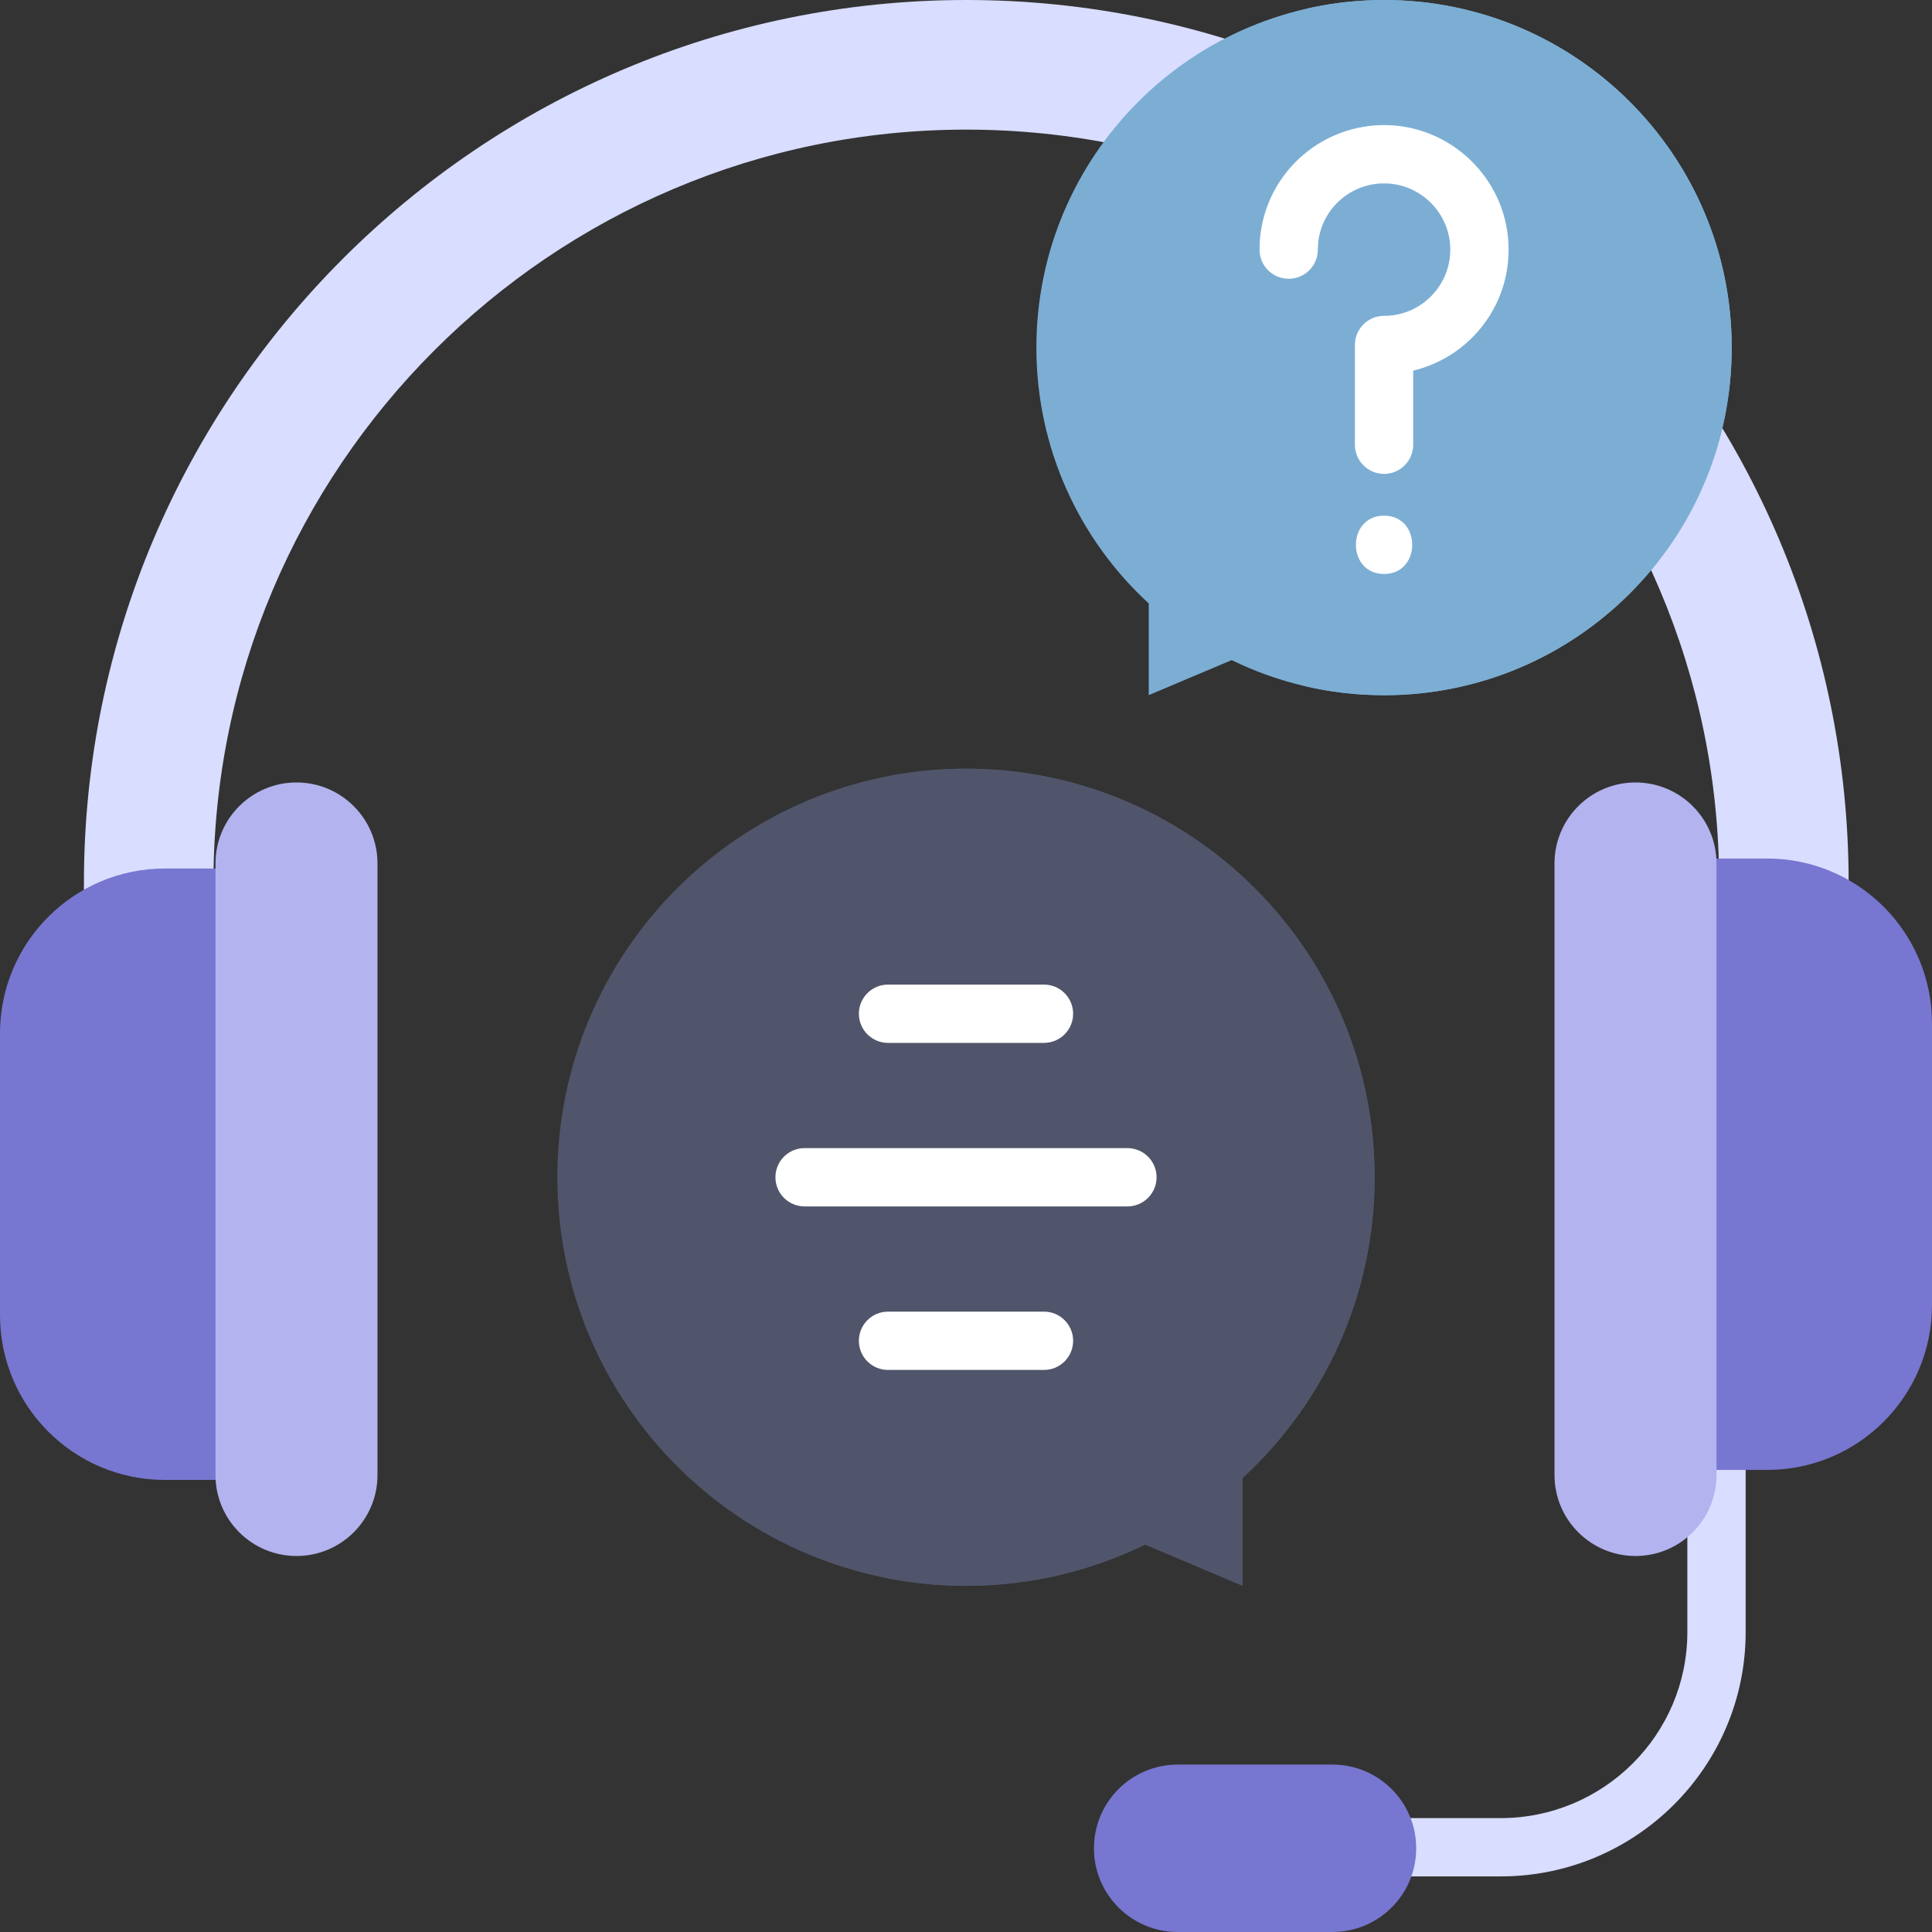
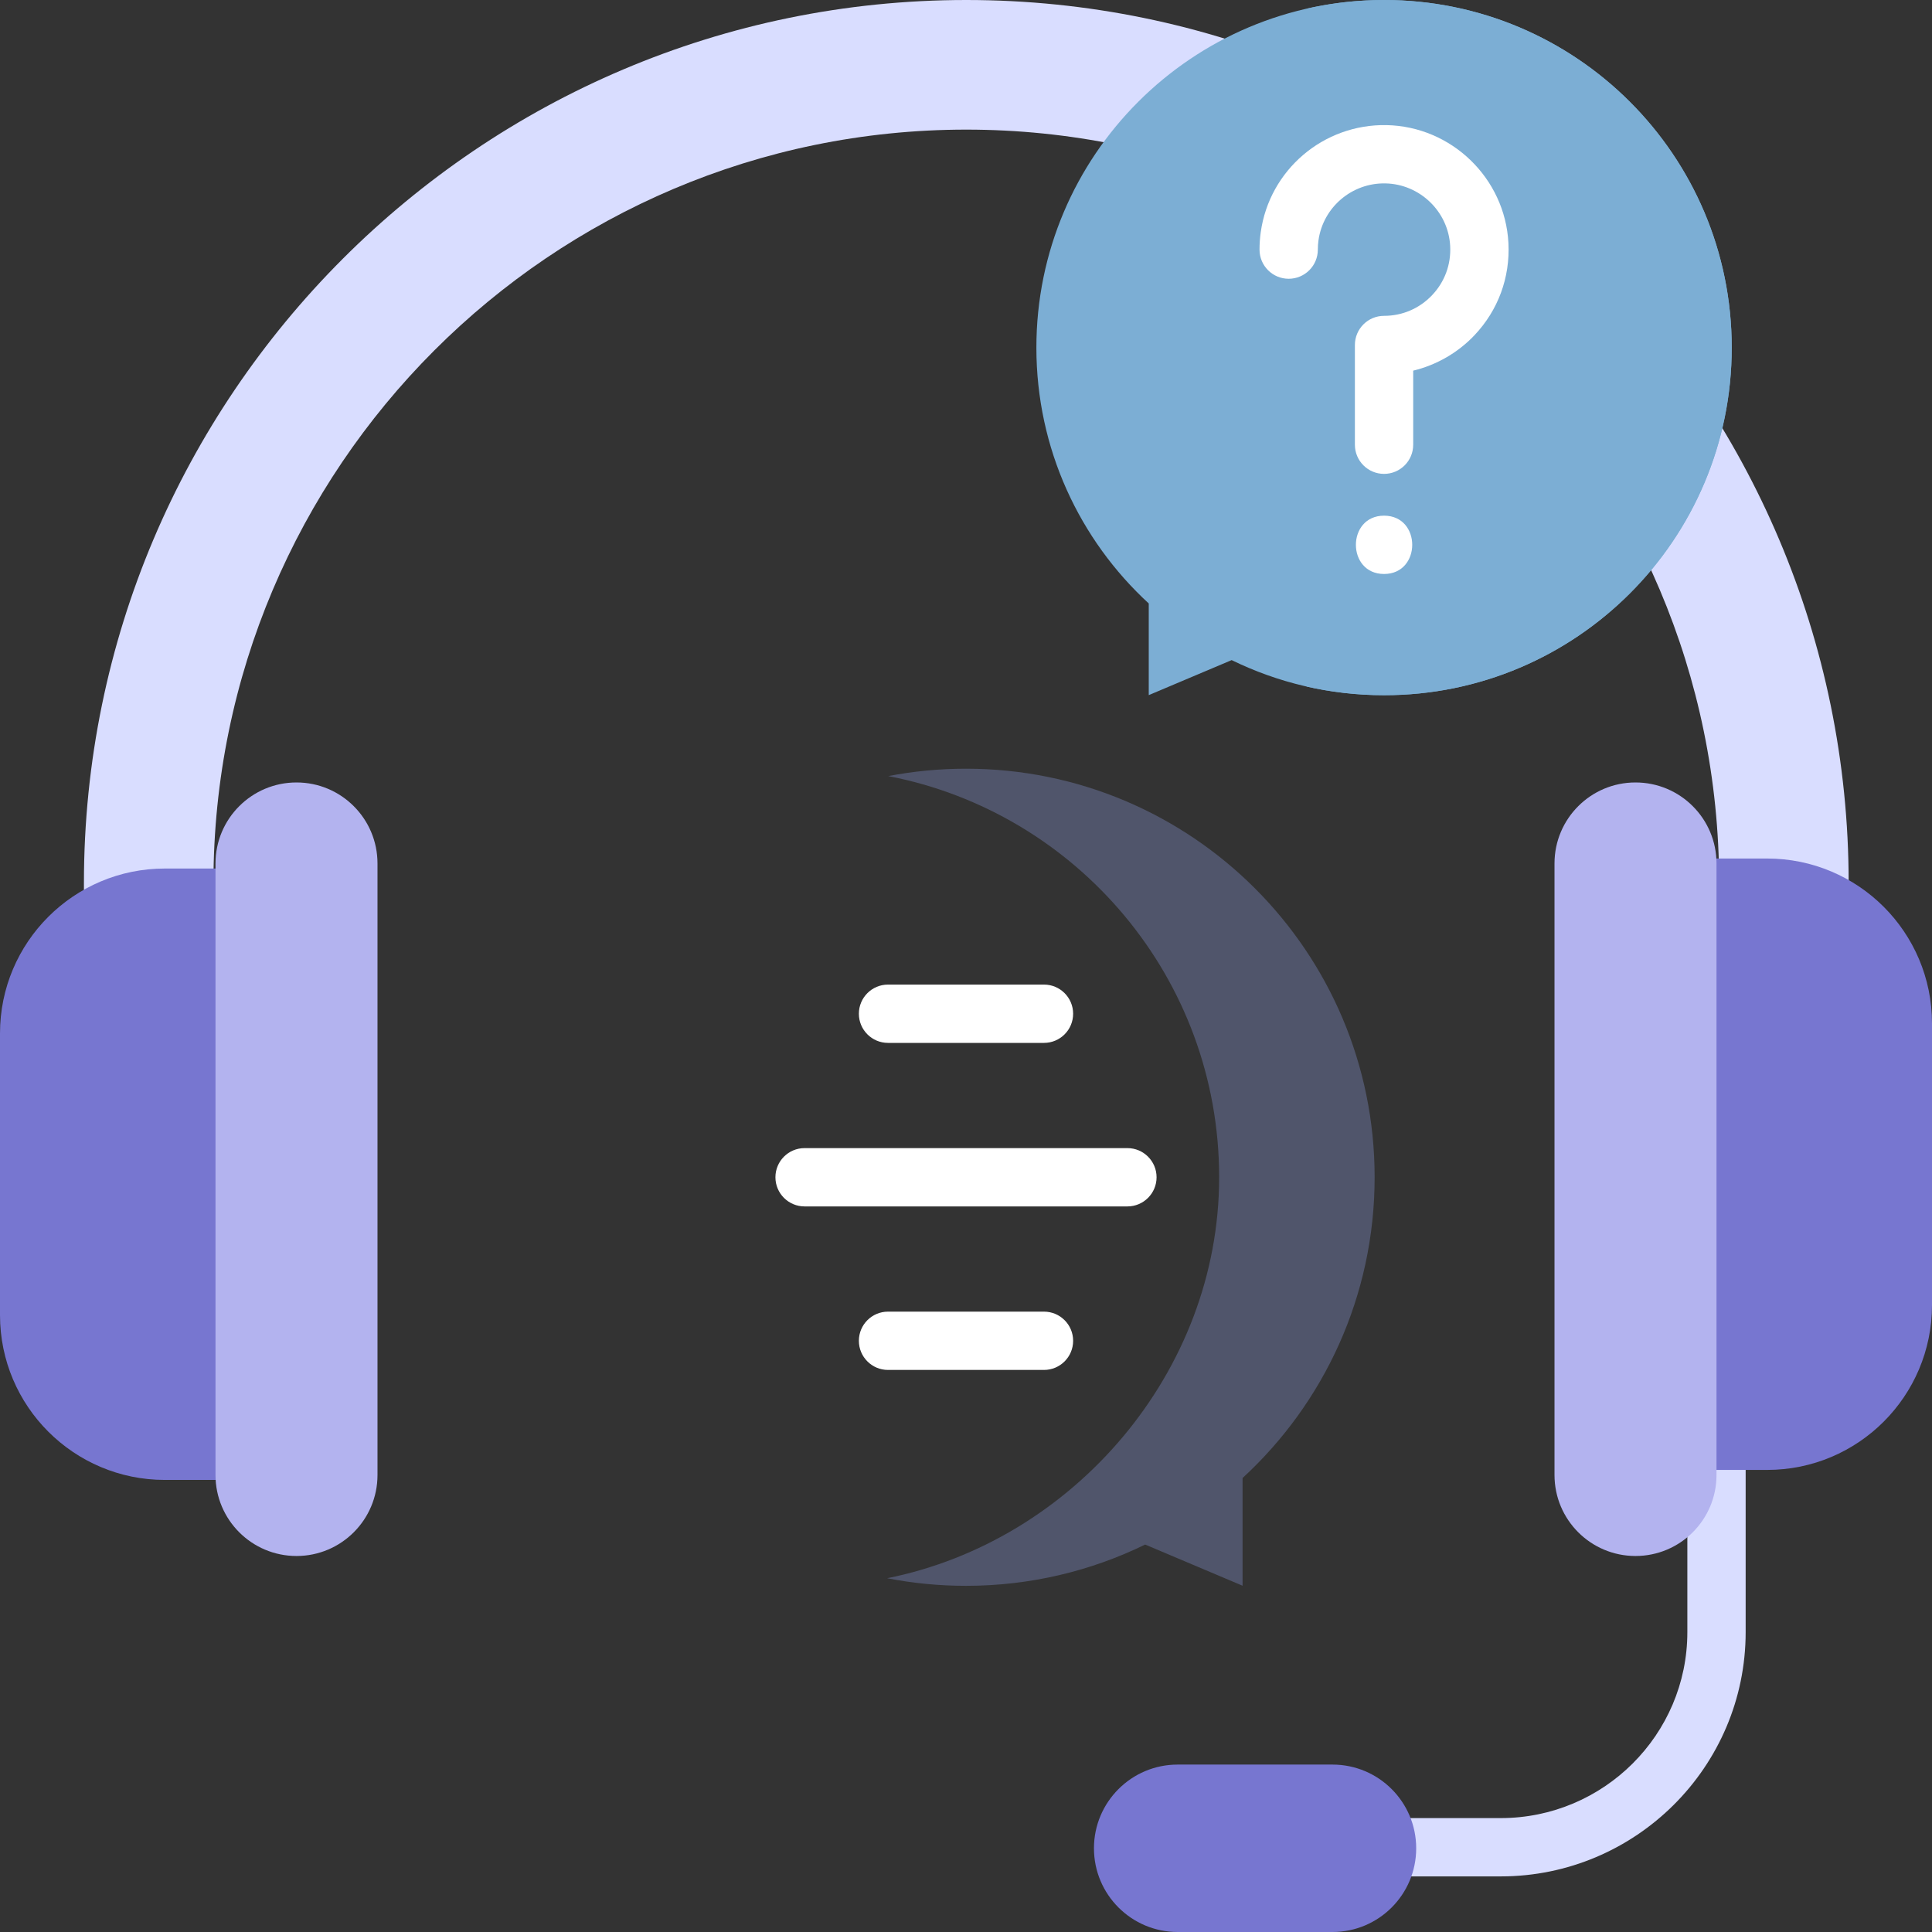
<svg xmlns="http://www.w3.org/2000/svg" width="100" height="100" viewBox="0 0 100 100" fill="none">
  <rect x="0" y="0" width="100" height="100" fill="#333333" stroke="none" />
  <path d="M88.846 61.758C88.013 61.758 87.337 62.434 87.337 63.267V84.477C87.337 89.785 83.003 94.104 77.676 94.104H65.026C64.193 94.104 63.517 94.78 63.517 95.613C63.517 96.447 64.193 97.122 65.026 97.122H77.676C84.667 97.122 90.355 91.449 90.355 84.477V63.267C90.355 62.434 89.679 61.758 88.846 61.758Z" fill="#D9DDFF" />
  <path d="M60.956 100H68.969C71.362 100 73.302 98.06 73.302 95.667C73.302 93.274 71.362 91.334 68.969 91.334H60.956C58.563 91.334 56.623 93.274 56.623 95.667C56.623 98.06 58.563 100 60.956 100Z" fill="#7776D0" />
  <path d="M95.686 73.931H88.982V45.703C88.982 24.202 71.502 6.709 50.015 6.709C28.529 6.709 11.048 24.202 11.048 45.703V73.931H4.344V45.703C4.344 20.503 24.832 0 50.015 0C75.198 0 95.686 20.503 95.686 45.703V73.931Z" fill="#D9DDFF" />
  <path d="M15.347 44.955H8.532C3.82 44.955 0 48.775 0 53.487V68.069C0 72.781 3.82 76.601 8.532 76.601H15.347V44.955Z" fill="#7776D0" />
  <path d="M15.347 40.5C17.662 40.5 19.539 42.377 19.539 44.692V76.346C19.539 78.661 17.662 80.538 15.347 80.538C13.031 80.538 11.154 78.661 11.154 76.346V44.692C11.154 42.377 13.031 40.5 15.347 40.5Z" fill="#B3B3EF" />
  <path d="M84.653 76.083H91.468C96.18 76.083 100 72.263 100 67.551V52.969C100 48.257 96.18 44.437 91.468 44.437H84.653V76.083Z" fill="#7776D0" />
  <path d="M84.653 80.538C82.338 80.538 80.461 78.661 80.461 76.346V44.692C80.461 42.377 82.338 40.5 84.653 40.5C86.969 40.5 88.846 42.377 88.846 44.692V76.346C88.846 78.661 86.969 80.538 84.653 80.538Z" fill="#B3B3EF" />
-   <path d="M50 39.788C61.681 39.788 71.151 49.256 71.151 60.935C71.151 67.093 68.518 72.636 64.316 76.501V82.076L59.273 79.946C56.473 81.314 53.326 82.082 50 82.082C38.319 82.082 28.849 72.614 28.849 60.935C28.849 49.256 38.319 39.788 50 39.788Z" fill="#50556B" />
  <path d="M50 39.788C48.624 39.788 47.279 39.919 45.976 40.17C55.733 42.049 63.103 50.631 63.103 60.935C63.103 71.026 55.537 79.764 45.918 81.689C47.239 81.947 48.603 82.082 50 82.082C53.326 82.082 56.472 81.314 59.273 79.946L64.316 82.077V76.501C68.517 72.636 71.151 67.094 71.151 60.935C71.151 49.256 61.681 39.788 50 39.788Z" fill="#50556B" />
  <path d="M45.964 53.98H54.036C54.87 53.98 55.545 53.304 55.545 52.471C55.545 51.638 54.87 50.962 54.036 50.962H45.964C45.13 50.962 44.455 51.638 44.455 52.471C44.455 53.304 45.13 53.98 45.964 53.98Z" fill="white" />
  <path d="M54.036 67.89H45.964C45.13 67.89 44.455 68.566 44.455 69.399C44.455 70.233 45.13 70.908 45.964 70.908H54.036C54.87 70.908 55.545 70.233 55.545 69.399C55.545 68.566 54.87 67.89 54.036 67.89Z" fill="white" />
  <path d="M58.355 59.426H41.645C40.811 59.426 40.136 60.102 40.136 60.935C40.136 61.768 40.811 62.444 41.645 62.444H58.355C59.188 62.444 59.864 61.768 59.864 60.935C59.864 60.102 59.188 59.426 58.355 59.426Z" fill="white" />
  <path d="M71.639 0C61.7 0 53.643 8.055 53.643 17.992C53.643 23.232 55.884 27.947 59.459 31.235V35.98L63.75 34.167C66.132 35.331 68.809 35.984 71.639 35.984C81.577 35.984 89.634 27.929 89.634 17.992C89.634 8.055 81.577 0 71.639 0Z" fill="#7CAED4" />
  <path d="M71.639 0C70.255 0 68.908 0.156 67.615 0.452C75.616 2.279 81.586 9.438 81.586 17.992C81.586 26.545 75.616 33.705 67.615 35.532C68.909 35.828 70.255 35.984 71.639 35.984C81.577 35.984 89.634 27.929 89.634 17.992C89.634 8.055 81.577 0 71.639 0Z" fill="#7CAED4" />
  <path d="M78.076 12.579C77.902 9.225 75.132 6.544 71.771 6.476C68.502 6.413 65.706 8.795 65.255 12.023C65.214 12.318 65.193 12.62 65.193 12.92C65.193 13.754 65.869 14.429 66.702 14.429C67.535 14.429 68.211 13.754 68.211 12.92C68.211 12.759 68.222 12.598 68.244 12.44C68.483 10.725 69.978 9.456 71.71 9.493C73.497 9.529 74.969 10.954 75.061 12.736C75.111 13.687 74.778 14.591 74.124 15.279C73.47 15.968 72.587 16.348 71.638 16.348C70.805 16.348 70.129 17.023 70.129 17.857V23.019C70.129 23.853 70.805 24.528 71.638 24.528C72.472 24.528 73.147 23.853 73.147 23.019V19.185C74.346 18.895 75.453 18.263 76.313 17.358C77.542 16.062 78.168 14.366 78.076 12.579Z" fill="white" />
  <path d="M71.639 26.691C69.697 26.691 69.693 29.709 71.639 29.709C73.581 29.709 73.584 26.691 71.639 26.691Z" fill="white" />
</svg>